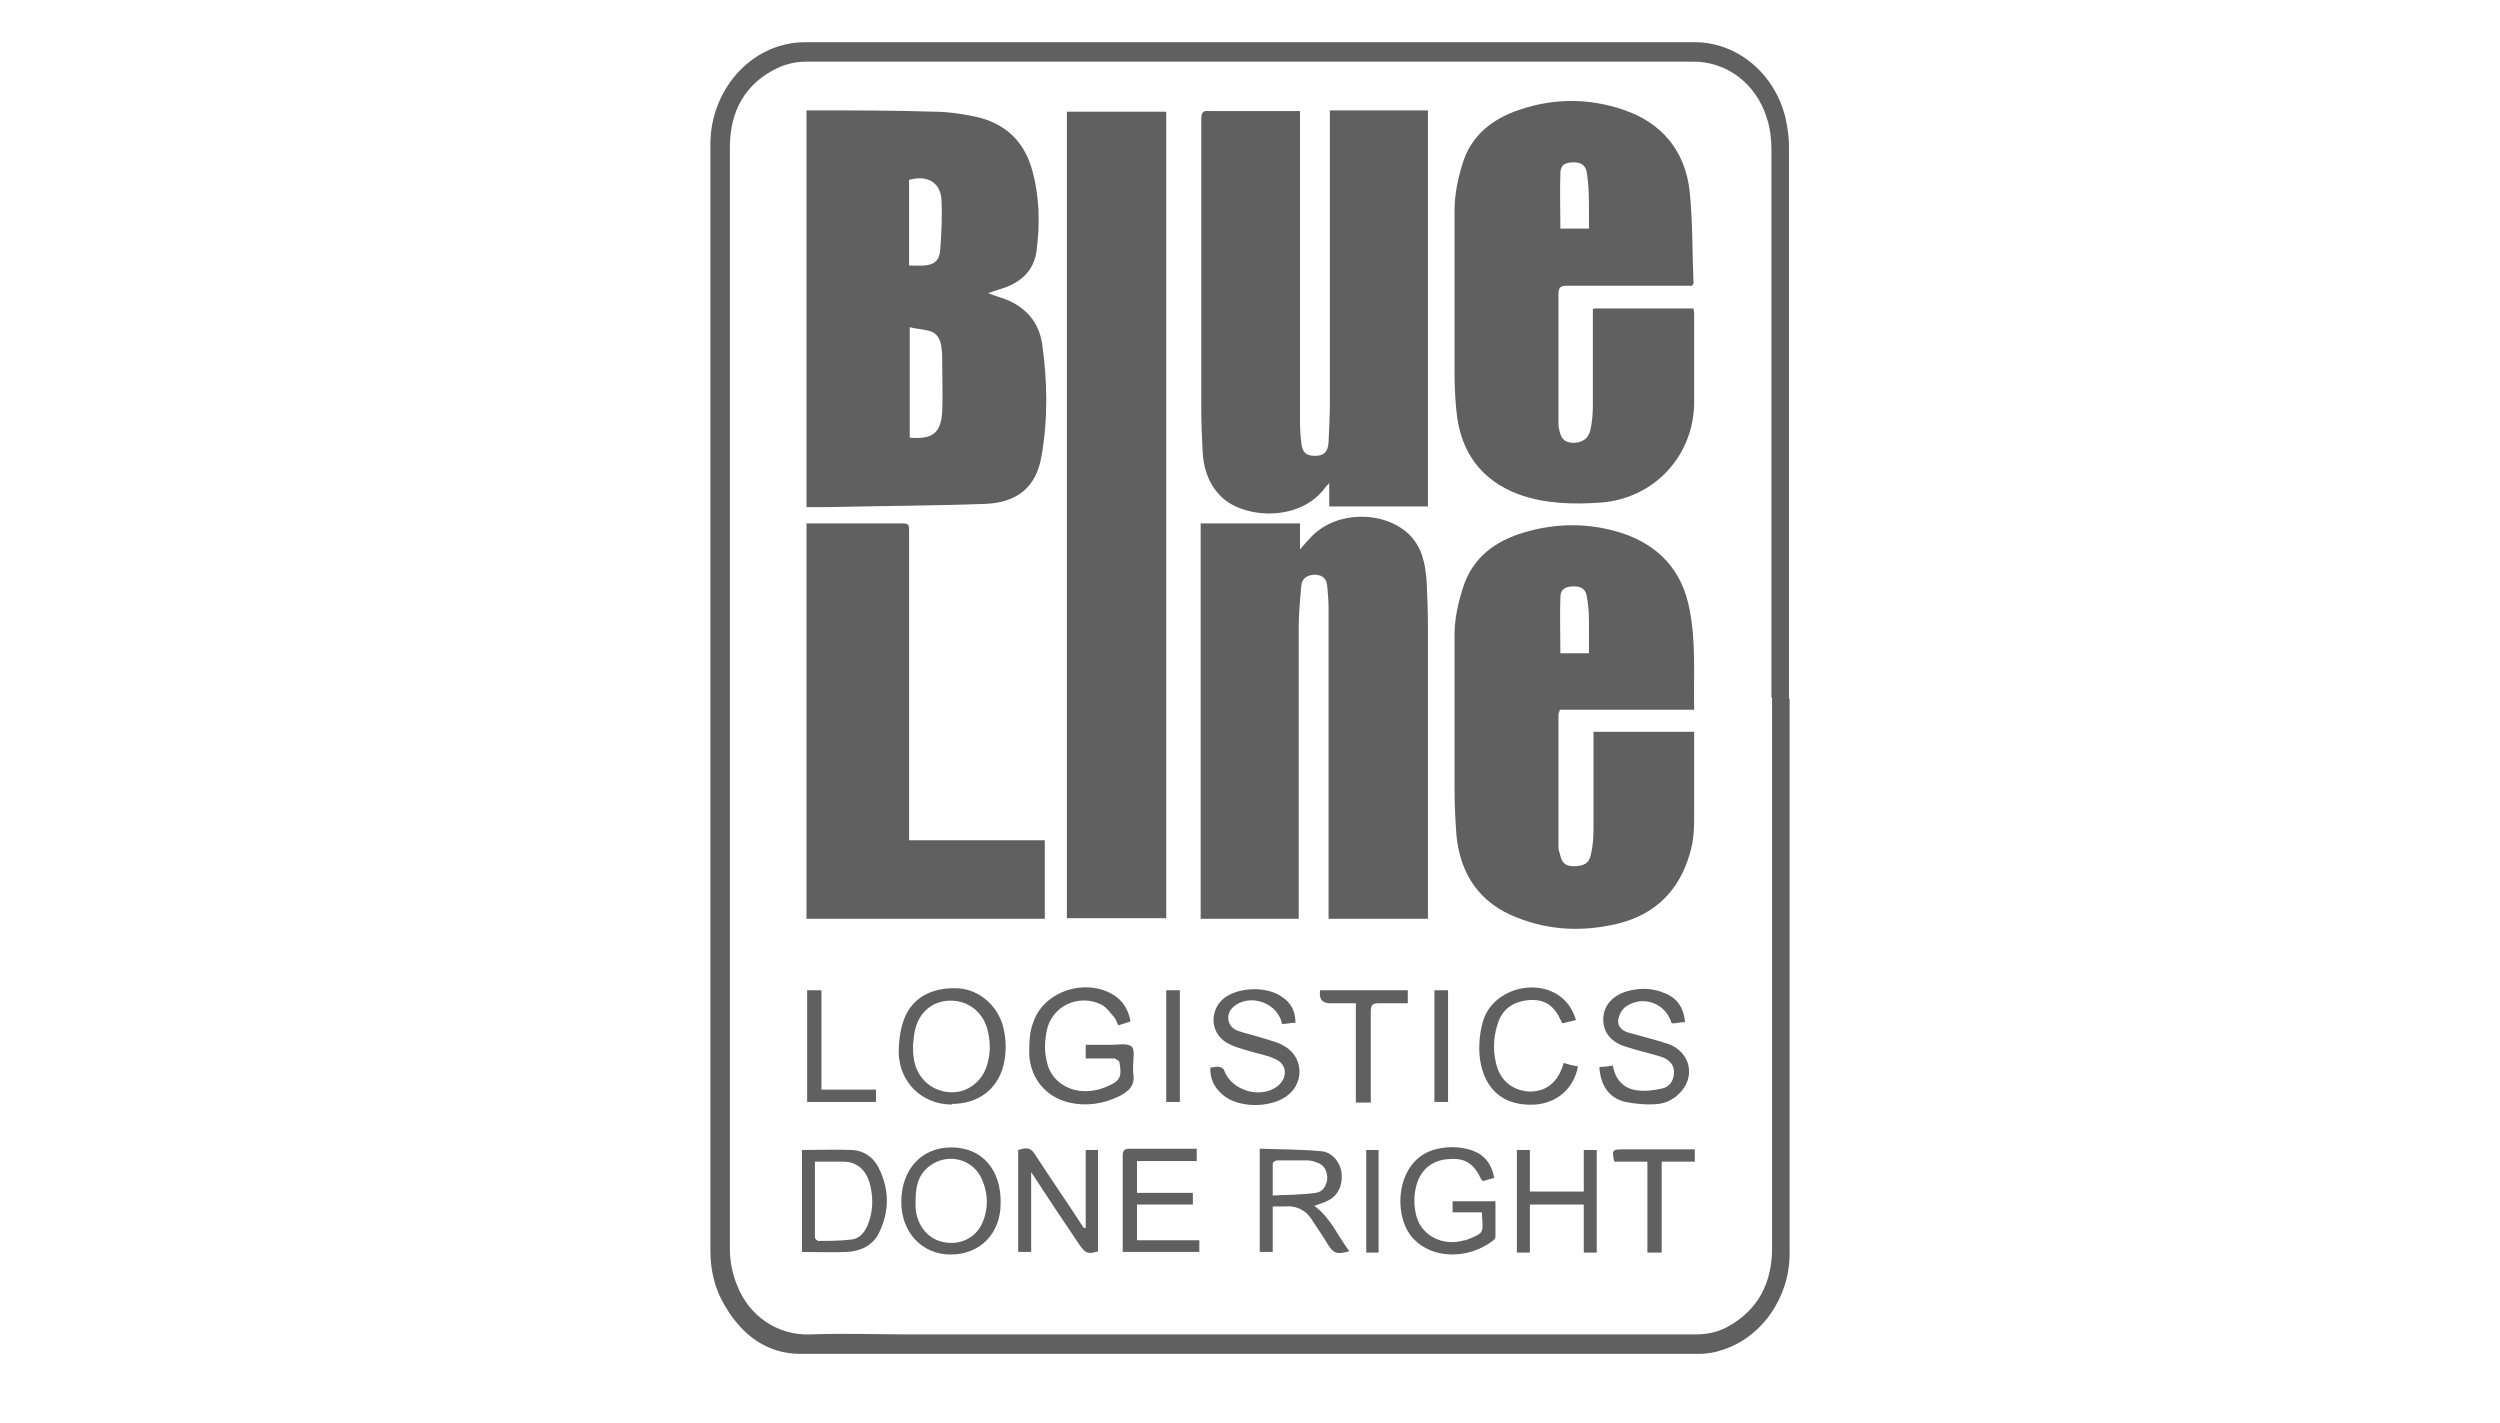
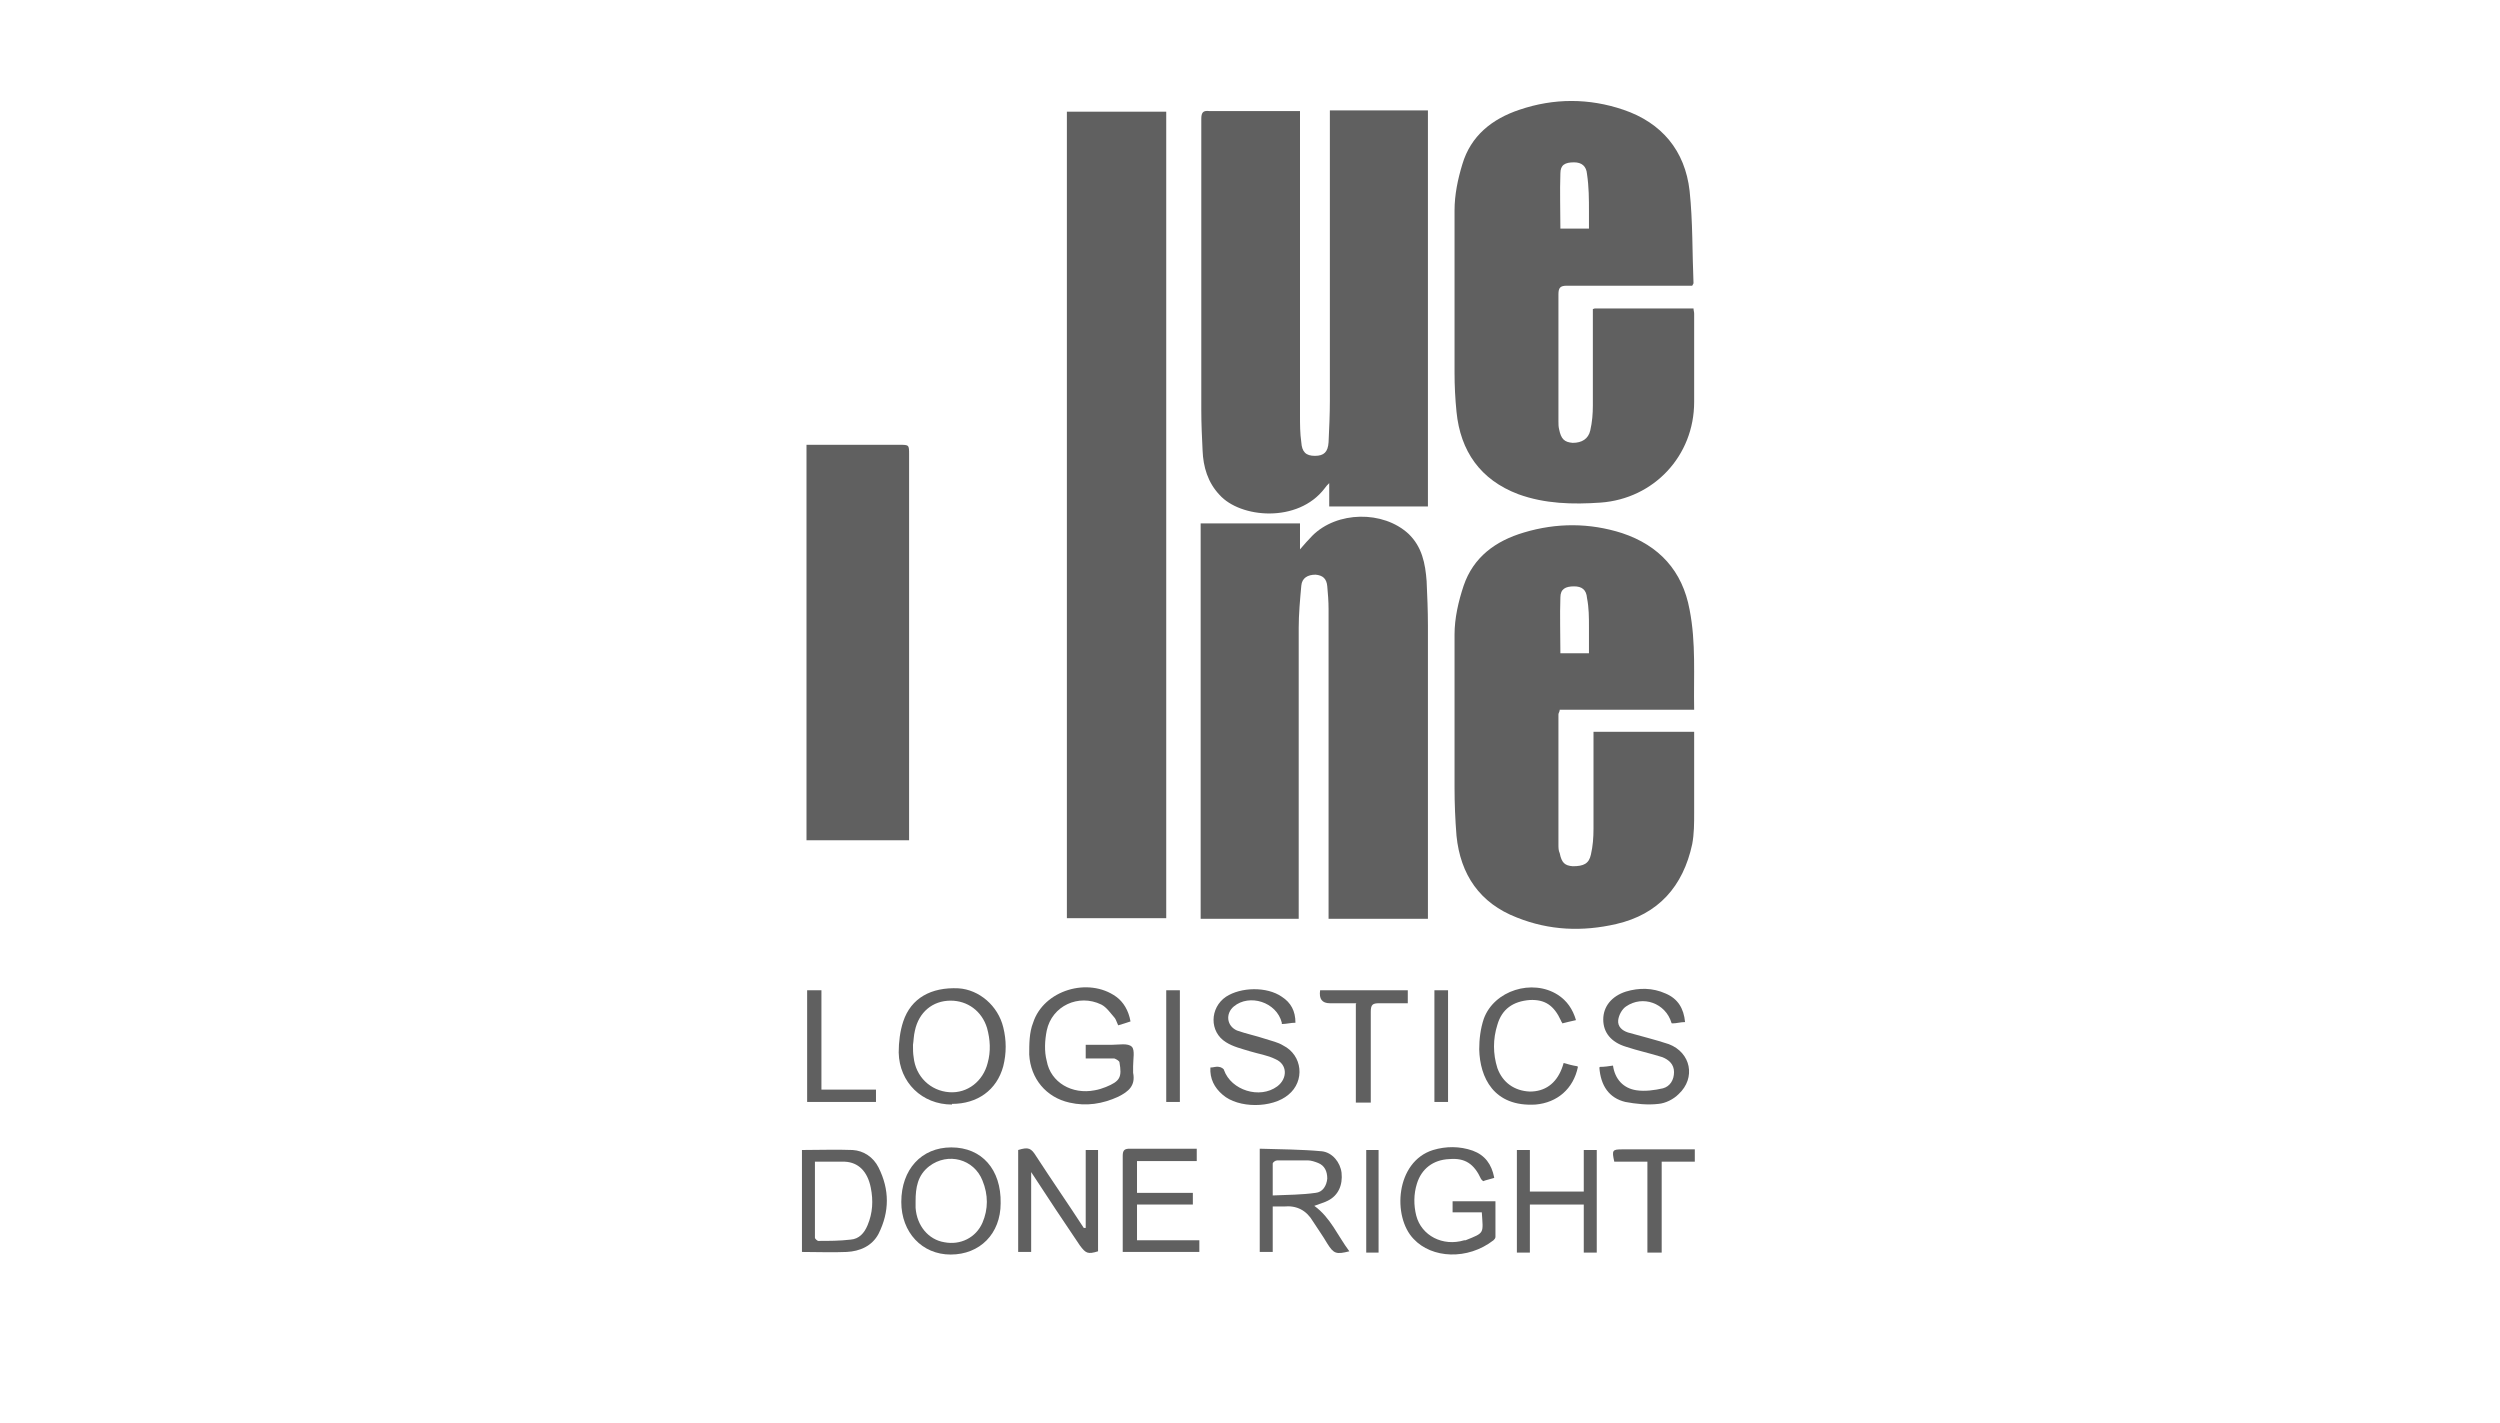
<svg xmlns="http://www.w3.org/2000/svg" id="a" data-name="Capa 1" viewBox="0 0 385 219.1">
-   <path d="M275.6,107.6c0,28.5,0,57,0,85.5,0,6.7-4.3,12.9-10.4,14.8-1.1.4-2.4.6-3.6.6-46.1,0-92.2,0-138.3,0-5.2,0-9-2.9-11.6-7.3-1.6-2.6-2.3-5.5-2.3-8.6,0-56.8,0-113.6,0-170.4,0-7,4.4-13.2,10.6-15.1,1.3-.4,2.6-.6,3.9-.6,45.7,0,91.4,0,137.1,0,6.6,0,12.4,4.9,14,11.8.3,1.4.5,2.8.5,4.2,0,28.4,0,56.8,0,85.1ZM272.8,107.5c0-28.2,0-56.3,0-84.5,0-1.6-.2-3.3-.7-4.8-1.7-5.5-6.4-8.8-11.5-8.7-45.5,0-91,0-136.5,0-1.4,0-2.9.3-4.2.9-5.2,2.4-7.5,6.8-7.5,12.3,0,56.6,0,113.1,0,169.7,0,1.8.4,3.8,1.1,5.5,1.8,4.7,6.2,7.8,11.3,7.6,5.2-.2,10.4,0,15.6,0,40.2,0,80.4,0,120.6,0,1.8,0,3.5-.3,5.1-1.2,4.7-2.6,6.8-6.8,6.8-12.1,0-28.3,0-56.5,0-84.8Z" style="fill: #606060; stroke-width: 0px;" />
-   <path d="M152,45.1c1.1.4,2,.7,2.9,1,3.2,1.3,5.1,3.6,5.6,6.9.8,5.7.9,11.5-.1,17.2-.8,4.8-3.7,7.2-8.7,7.4-8.1.3-16.2.3-24.2.5-1.1,0-2.1,0-3.3,0V17c.4,0,.8,0,1.1,0,6.2,0,12.3,0,18.5.2,2,0,4.1.3,6.1.7,4.6.9,7.7,3.6,9,8.1,1.2,4.2,1.3,8.5.7,12.8-.4,2.7-2.1,4.4-4.6,5.4-.9.3-1.9.6-2.9,1ZM140.1,50.4v17c3.5.3,4.8-.7,5-4,.1-2.5,0-5,0-7.5,0-1.1,0-2.2-.3-3.3-.2-.6-.7-1.3-1.3-1.5-1-.4-2.2-.4-3.4-.7ZM140,40.9c.8,0,1.5,0,2.2,0,1.7-.1,2.5-.8,2.6-2.5.2-2.5.3-5,.2-7.5-.1-2.8-2.2-4-5-3.2v13.2Z" style="fill: #606060; stroke-width: 0px;" />
  <path d="M179.6,141.4h-15.3V17.2h15.3v124.2Z" style="fill: #606060; stroke-width: 0px;" />
  <path d="M204.8,17h15.1v61h-15.2v-3.6c-.3.3-.5.5-.7.8-4.1,5.4-13,4.6-16.2,1-1.8-1.9-2.5-4.3-2.6-6.8-.1-2.1-.2-4.1-.2-6.2,0-15,0-30,0-44.9,0-1,.3-1.3,1.2-1.2,4.3,0,8.5,0,12.8,0,.4,0,.7,0,1.2,0,0,.5,0,1,0,1.5,0,15.1,0,30.3,0,45.4,0,1.4,0,2.7.2,4.1.1,1.5.7,2.1,2.1,2.1,1.4,0,2-.6,2.1-2.1.1-2.1.2-4.3.2-6.4,0-14.4,0-28.7,0-43.1,0-.4,0-.9,0-1.4Z" style="fill: #606060; stroke-width: 0px;" />
  <path d="M184.9,80.6h15.3v4c.7-.8,1.3-1.5,1.9-2.1,3.8-3.8,10.9-3.9,14.8-.3,2.1,2,2.6,4.6,2.8,7.3.1,2.3.2,4.5.2,6.8,0,14.6,0,29.1,0,43.7,0,.5,0,1,0,1.5h-15.3v-1.6c0-15.4,0-30.7,0-46.1,0-1.2-.1-2.4-.2-3.5-.1-1.2-.7-1.7-1.8-1.8-1.2,0-2.1.5-2.2,1.7-.2,2.2-.4,4.4-.4,6.5,0,14.5,0,28.9,0,43.4,0,.4,0,.9,0,1.4h-15.1v-60.9Z" style="fill: #606060; stroke-width: 0px;" />
  <path d="M260.9,112.7c0,4.2,0,8.3,0,12.5,0,1.6,0,3.2-.3,4.8-1.4,6.5-5.2,10.8-11.7,12.3-5.2,1.2-10.3,1-15.3-1-5.7-2.2-8.7-6.6-9.3-12.6-.2-2.5-.3-5-.3-7.4,0-7.9,0-15.7,0-23.6,0-2.5.6-5.1,1.4-7.5,1.5-4.4,4.9-6.9,9.3-8.2,5-1.5,10.1-1.5,15.1.1,5.7,1.9,9.3,5.8,10.4,11.8,1,5.1.6,10.2.7,15.4h-20.7c0,.3-.2.5-.2.7,0,6.7,0,13.4,0,20.1,0,.4,0,.9.2,1.3.3,1.5.8,1.9,2,2,1.7,0,2.5-.4,2.8-1.8.3-1.3.4-2.6.4-4,0-4.5,0-9,0-13.5,0-.4,0-.9,0-1.4h15.3ZM244.7,100.6c0-1.4,0-2.7,0-4,0-1.5,0-3-.3-4.5-.1-1.3-.8-1.8-2-1.8-1.3,0-2.1.4-2.1,1.7-.1,2.8,0,5.7,0,8.6h4.4Z" style="fill: #606060; stroke-width: 0px;" />
  <path d="M245.6,47.5h15.2c0,.3.1.5.1.8,0,4.5,0,9,0,13.6,0,8.3-6.2,14.9-14.4,15.5-4.3.3-8.6.2-12.7-1.3-5.8-2.2-8.9-6.6-9.5-12.7-.2-2-.3-4-.3-6,0-8.3,0-16.7,0-25,0-2.4.5-4.8,1.2-7.1,1.3-4.4,4.6-7,8.8-8.4,5.3-1.8,10.7-1.8,16,0,5.9,2,9.5,6.3,10.2,12.5.5,4.7.4,9.5.6,14.2,0,0,0,.1-.2.4-.4,0-.8,0-1.2,0-6,0-12.1,0-18.1,0-1,0-1.3.3-1.3,1.3,0,6.5,0,13.1,0,19.6,0,.4,0,.8.1,1.2.3,1.5.8,2,2.1,2.1,1.4,0,2.4-.6,2.7-1.9.3-1.3.4-2.6.4-3.8,0-4.6,0-9.1,0-13.7,0-.4,0-.7,0-1.2ZM244.7,35.3c0-.9,0-1.8,0-2.7,0-1.9,0-3.8-.3-5.8-.1-1.2-.8-1.8-2-1.8-1.4,0-2.1.4-2.1,1.7-.1,2.8,0,5.7,0,8.5h4.4Z" style="fill: #606060; stroke-width: 0px;" />
-   <path d="M140,129.4h20.9v12.1h-36.7v-60.9c.7,0,1.4,0,2.1,0,4.1,0,8.2,0,12.2,0,1.5,0,1.5,0,1.5,1.5,0,15,0,30,0,45.1,0,.7,0,1.4,0,2.3Z" style="fill: #606060; stroke-width: 0px;" />
+   <path d="M140,129.4h20.9h-36.7v-60.9c.7,0,1.4,0,2.1,0,4.1,0,8.2,0,12.2,0,1.5,0,1.5,0,1.5,1.5,0,15,0,30,0,45.1,0,.7,0,1.4,0,2.3Z" style="fill: #606060; stroke-width: 0px;" />
  <path d="M167.2,163v-2.1c1.3,0,2.7,0,4,0,1.1,0,2.5-.3,3.1.3.5.5.2,1.9.2,3,0,.3,0,.7,0,1,.4,2-.7,2.9-2.3,3.7-2.4,1.1-4.9,1.5-7.5.9-3.6-.8-6-3.7-6.2-7.4,0-1.6,0-3.4.6-4.9,1.6-5,8.5-7.1,12.8-4,1.1.8,1.9,2.1,2.2,3.8-.6.2-1.2.4-1.9.6-.2-.4-.3-.8-.5-1.1-.7-.8-1.3-1.7-2.1-2.1-3.5-1.7-7.6.2-8.4,4-.3,1.5-.4,3.2,0,4.7.6,3.3,3.9,5.2,7.4,4.5.6-.1,1.2-.3,1.7-.5,2.2-.9,2.5-1.5,2.1-3.8,0-.2-.5-.5-.8-.6-1.4,0-2.7,0-4.2,0Z" style="fill: #606060; stroke-width: 0px;" />
  <path d="M146.6,170.1c-4.6,0-8.1-3.4-8.2-8,0-1.6.2-3.3.7-4.8,1.2-3.6,4.3-5.3,8.5-5.1,3.2.2,6.1,2.7,6.9,6,.5,2,.5,4,0,6-1,3.7-4,5.8-7.9,5.8ZM140.6,160.9c0,.8,0,1.3.1,1.9.3,3,2.6,5.2,5.5,5.4,2.8.2,5.2-1.7,5.9-4.5.5-1.8.4-3.6-.1-5.4-.8-2.6-3-4.2-5.6-4.2-2.8,0-4.9,1.8-5.5,4.6-.2.8-.2,1.6-.3,2.2Z" style="fill: #606060; stroke-width: 0px;" />
  <path d="M197.4,157.5c-.8-3.2-5-4.5-7.4-2.5-1.3,1.1-1.1,3,.5,3.7,1.4.5,2.9.8,4.4,1.3.9.3,1.9.5,2.7,1,3,1.5,3.4,5.5.8,7.6-2.5,2.1-7.7,2.1-10.1,0-1.3-1.1-2-2.5-1.9-4.2.5,0,.9-.2,1.3-.1.3,0,.8.3.8.5,1.1,3.1,5.5,4.5,8.2,2.5,1.6-1.2,1.6-3.4-.3-4.2-1.2-.6-2.6-.8-3.9-1.2-1.3-.4-2.6-.7-3.7-1.4-2.6-1.6-2.5-5.3,0-7,2.3-1.5,6.3-1.6,8.6,0,1.4.9,2.1,2.2,2.1,4-.7,0-1.4.2-2.1.2Z" style="fill: #606060; stroke-width: 0px;" />
  <path d="M246.4,164.3c.7,0,1.3-.1,2-.2.3,2.1,1.6,3.5,3.6,3.8,1.3.2,2.8,0,4.1-.3,1.1-.3,1.7-1.3,1.7-2.5,0-1.2-.8-1.9-1.8-2.3-1.9-.6-3.8-1-5.6-1.6-2.3-.7-3.5-2.2-3.5-4.2,0-2,1.3-3.6,3.5-4.3,2-.6,4.1-.6,6.1.3,1.9.8,2.8,2.3,3,4.4-.7,0-1.3.2-1.9.2-.1,0-.2,0-.2-.1-.9-3-4.4-4.3-7-2.5-.6.4-1.1,1.3-1.2,2.1-.1,1,.6,1.6,1.5,1.9,2.1.6,4.2,1.1,6.3,1.8,3.4,1.3,4.2,5.2,1.5,7.7-.8.8-2,1.4-3.1,1.5-1.7.2-3.5,0-5.1-.3-2.5-.6-3.8-2.5-4-5.3Z" style="fill: #606060; stroke-width: 0px;" />
  <path d="M194,176.9c3.2.1,6.4.1,9.6.4,1.6.2,2.8,1.7,3,3.3.2,1.9-.5,3.5-2.1,4.3-.6.3-1.3.5-2.1.8,2.5,1.8,3.6,4.6,5.4,7-2,.5-2.4.4-3.4-1.2-.7-1.2-1.5-2.3-2.2-3.4-1-1.7-2.5-2.5-4.5-2.3-.5,0-1,0-1.7,0v7h-2v-16ZM196,184.1c2.3-.1,4.5-.1,6.6-.4,1.1-.1,1.7-1.1,1.8-2.2,0-1.1-.4-2-1.4-2.4-.5-.2-1.1-.4-1.6-.4-1.6,0-3.1,0-4.7,0-.3,0-.7.3-.7.5,0,1.5,0,3.1,0,4.9Z" style="fill: #606060; stroke-width: 0px;" />
  <path d="M167.2,189.1v-12h1.9v15.6c-1.6.5-1.9.3-2.8-.9-2.5-3.7-4.9-7.3-7.5-11.3v12.3h-2c0-5.2,0-10.4,0-15.7,1.6-.5,2-.3,2.8,1,2.4,3.7,4.9,7.3,7.3,11,0,0,.1,0,.2,0Z" style="fill: #606060; stroke-width: 0px;" />
  <path d="M230.1,181.4c-.6.2-1.2.3-1.7.5-.1-.1-.2-.2-.3-.3-1.1-2.4-2.5-3.3-4.9-3.1-2.5.1-4.3,1.5-5,3.8-.5,1.6-.5,3.3-.1,4.9.8,3.1,4.1,4.8,7.4,3.8,0,0,.1,0,.2,0,3-1.2,2.7-1,2.5-4.3h-4.5v-1.7h6.6c0,1.9,0,3.7,0,5.5,0,.2-.2.4-.3.5-4,3.1-9.5,2.8-12.3-.2-3.3-3.4-2.8-11.9,3-13.7,2-.6,4.1-.6,6.1.1,1.9.7,2.9,2.1,3.3,4.1Z" style="fill: #606060; stroke-width: 0px;" />
  <path d="M123.5,177.1c2.7,0,5.3-.1,7.8,0,1.7.1,3.2,1.1,4,2.7,1.7,3.4,1.7,6.8,0,10.2-1,1.9-2.9,2.7-4.9,2.8-2.2.1-4.5,0-6.9,0v-15.8ZM125.5,178.9c0,4,0,7.8,0,11.7,0,.2.4.5.5.5,1.7,0,3.3,0,5-.2,1.3-.1,2.1-1,2.6-2.2.8-1.9.9-3.8.5-5.8-.5-2.5-1.9-3.9-4-4-1.5,0-3,0-4.8,0Z" style="fill: #606060; stroke-width: 0px;" />
  <path d="M146.4,193.2c-4.4,0-7.6-3.4-7.6-8.1,0-5,3.1-8.4,7.7-8.4,4.7,0,7.7,3.4,7.6,8.6,0,4.7-3.2,7.9-7.7,7.9ZM141,185c0,.3,0,.7,0,1,.2,2.8,2,4.9,4.4,5.3,2.5.5,4.9-.7,5.9-3,.9-2.1.9-4.3,0-6.5-1.3-3.3-5.3-4.4-8.2-2.2-1.8,1.4-2.1,3.3-2.1,5.4Z" style="fill: #606060; stroke-width: 0px;" />
  <path d="M243,164.3c-.7,3.4-3.2,5.5-6.5,5.8-6.5.4-8.6-4.2-8.7-8.5,0-1.6.2-3.2.7-4.7,1.6-4.4,7.5-6.2,11.4-3.7,1.4.9,2.3,2.2,2.8,3.9-.8.2-1.4.3-2.1.5,0-.1-.2-.3-.2-.4-1.1-2.4-2.5-3.3-4.8-3.2-2.6.2-4.3,1.4-5,3.8-.7,2.2-.7,4.5,0,6.7.8,2.2,2.6,3.5,5,3.6,2.3,0,4-1.2,4.9-3.5.1-.3.2-.5.3-.9.7.2,1.4.4,2.1.5Z" style="fill: #606060; stroke-width: 0px;" />
  <path d="M183.7,183.8v1.7h-8.6v5.5h9.6v1.8h-11.8c0-.3,0-.6,0-1,0-4.6,0-9.2,0-13.8,0-.9.3-1.1,1.1-1.1,3.4,0,6.8,0,10.3,0v1.9h-9.2v4.9h8.6Z" style="fill: #606060; stroke-width: 0px;" />
  <path d="M245.9,192.9h-2v-7.4h-8.3v7.4h-2v-15.8h2v6.4h8.3v-6.4h2v15.8Z" style="fill: #606060; stroke-width: 0px;" />
  <path d="M208.9,154.5c-1.4,0-2.8,0-4.1,0q-1.8,0-1.5-2h13.5v2c-1.5,0-2.9,0-4.4,0-1,0-1.3.2-1.3,1.3,0,4.2,0,8.4,0,12.6,0,.4,0,.9,0,1.4h-2.3v-15.2Z" style="fill: #606060; stroke-width: 0px;" />
  <path d="M255.8,192.9h-2.1v-14h-5.1c-.4-1.8-.3-1.9,1.3-1.9,3.3,0,6.5,0,9.8,0,.4,0,.8,0,1.3,0v1.9h-5.1v14Z" style="fill: #606060; stroke-width: 0px;" />
  <path d="M124.3,152.5h2.2v15.3h8.4v1.9h-10.6v-17.2Z" style="fill: #606060; stroke-width: 0px;" />
  <path d="M223,169.7h-2.1v-17.2h2.1v17.2Z" style="fill: #606060; stroke-width: 0px;" />
  <path d="M181.7,169.7h-2.1v-17.2h2.1v17.2Z" style="fill: #606060; stroke-width: 0px;" />
  <path d="M212.3,192.9h-1.9v-15.8h1.9v15.8Z" style="fill: #606060; stroke-width: 0px;" />
</svg>